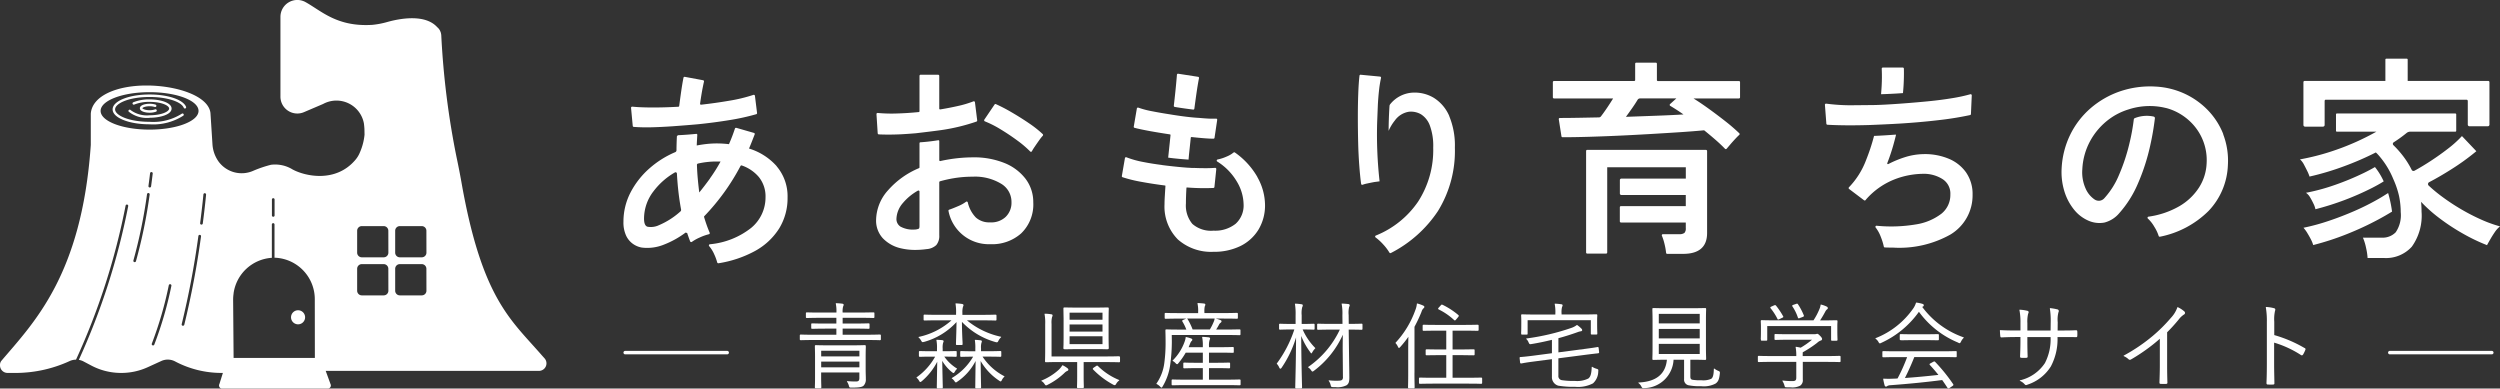
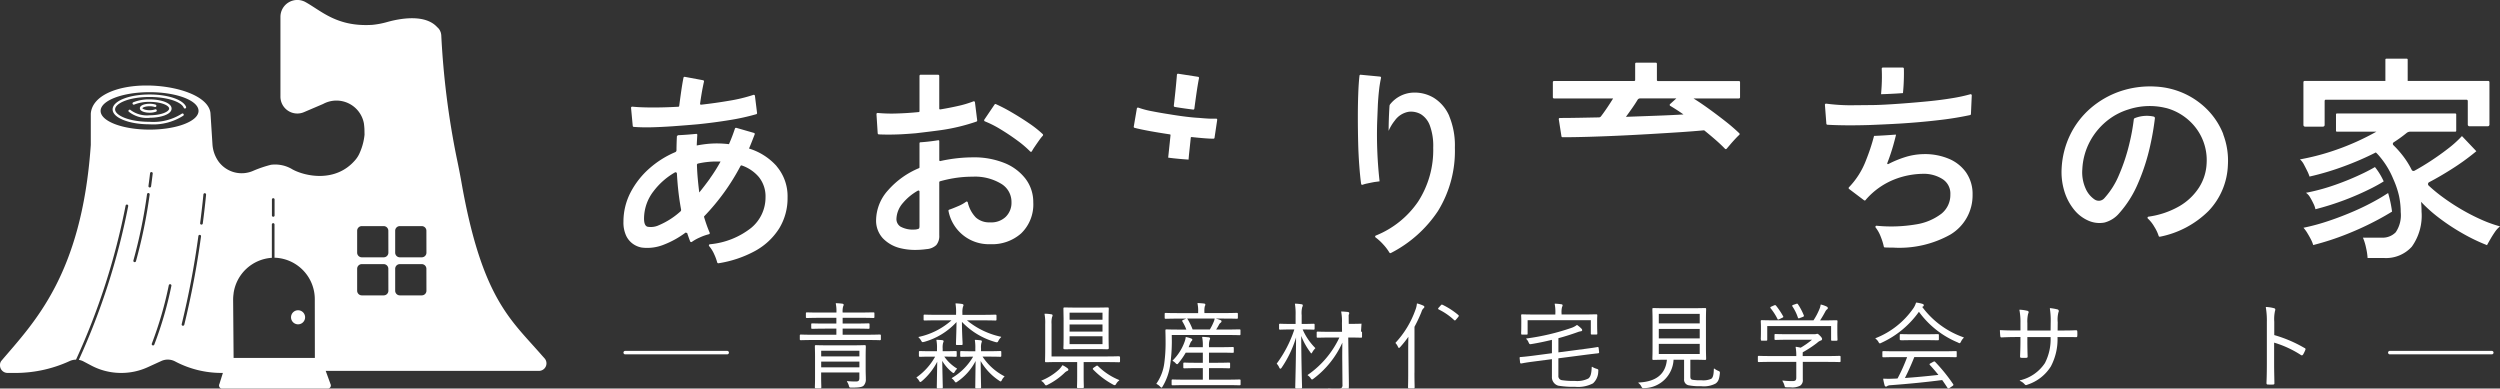
<svg xmlns="http://www.w3.org/2000/svg" width="243.041" height="37.773" viewBox="0 0 243.041 37.773">
  <rect x="0" y="0" width="243.041" height="37.773" fill="#333333" stroke="none" />
  <g id="グループ_30588" data-name="グループ 30588" transform="translate(-2966.634 154)">
    <g id="グループ_30561" data-name="グループ 30561" transform="translate(2966.634 -154)">
      <path id="パス_55697" data-name="パス 55697" d="M34.1,28.5c-2.016,0-3.595-.637-3.595-1.45S32.083,25.6,34.1,25.6c1.773,0,3.263.5,3.545,1.2a.121.121,0,1,1-.225.091c-.242-.6-1.669-1.048-3.32-1.048-2.005,0-3.352.624-3.352,1.207s1.347,1.207,3.352,1.207a5.171,5.171,0,0,0,3.119-.78.121.121,0,0,1,.163.18A5.4,5.4,0,0,1,34.1,28.5" transform="translate(-19.557 -16.415)" fill="#fff" />
      <path id="パス_55698" data-name="パス 55698" d="M36.849,28.729a2.841,2.841,0,0,1-2.029-.6.121.121,0,1,1,.191-.15,2.664,2.664,0,0,0,1.838.5c1.118,0,1.9-.343,1.9-.651s-.779-.651-1.9-.651a3.827,3.827,0,0,0-1.487.261.121.121,0,0,1-.1-.221,4.07,4.07,0,0,1,1.586-.282c1.038,0,2.14.313,2.14.894s-1.1.893-2.14.893" transform="translate(-22.307 -17.273)" fill="#fff" />
      <path id="パス_55699" data-name="パス 55699" d="M38.834,28.975c-.469,0-.944-.15-.944-.436s.475-.436.944-.436a1.889,1.889,0,0,1,.58.084.121.121,0,0,1-.077.23,1.645,1.645,0,0,0-.5-.071c-.46,0-.7.144-.7.193s.241.193.7.193a1.589,1.589,0,0,0,.538-.084.121.121,0,0,1,.086.226,1.807,1.807,0,0,1-.625.1" transform="translate(-24.292 -18.017)" fill="#fff" />
      <path id="パス_55700" data-name="パス 55700" d="M52.94,34.836l-.269-.3c-.318-.365-.636-.716-.951-1.067l0,0c-2.6-2.887-5.065-5.565-6.855-15.723q-.213-1.205-.468-2.4A79.565,79.565,0,0,1,42.9,3.447a1.268,1.268,0,0,0-.058-.312h0l-.01-.018a1,1,0,0,0-.322-.47c-1.146-1.278-3.525-.888-4.893-.5a8.166,8.166,0,0,1-1.444.271h-.014c-3.414.2-4.908-1.359-6.465-2.218a1.639,1.639,0,0,0-2.43,1.436V9.389A1.639,1.639,0,0,0,29.554,10.9l1.859-.794A2.714,2.714,0,0,1,35.378,12c.023.175.039.348.05.517l.011.576a5.668,5.668,0,0,1-.449,1.719l0,0a2.648,2.648,0,0,1-.434.721c-1.929,2.282-4.92,1.586-6.108.942a3.233,3.233,0,0,0-2.106-.456,11.447,11.447,0,0,0-1.709.578,2.784,2.784,0,0,1-3.372-.876A3.243,3.243,0,0,1,20.653,14l-.181-2.838-.014-.2c-.227-1.672-3.35-2.651-6.214-2.651-2.916,0-5.293,1.013-5.417,2.741l0,3.034-.007.1C7.931,26.728,3.32,31.328.156,35.051A.627.627,0,0,0,0,35.488a.735.735,0,0,0,.739.766h.922a12.645,12.645,0,0,0,5.129-1.162,1.534,1.534,0,0,1,.6-.13,66.264,66.264,0,0,0,4.82-14.973.129.129,0,1,1,.254.047,66.728,66.728,0,0,1-4.8,14.947,1.524,1.524,0,0,1,.459.155l.757.4a6.182,6.182,0,0,0,2.888.716h.032a6.184,6.184,0,0,0,2.581-.565L15.67,35.1a1.516,1.516,0,0,1,1.343.03,9.637,9.637,0,0,0,4.516,1.124h.14l-.341,1.082a.3.3,0,0,0,.31.436H31.821a.3.3,0,0,0,.31-.436l-.467-1.281h20.73a.732.732,0,0,0,.546-1.219M13.217,25.393a.129.129,0,0,1-.124.092.125.125,0,0,1-.038-.006.129.129,0,0,1-.086-.161,49.047,49.047,0,0,0,1.325-6.444.13.13,0,0,1,.147-.109.129.129,0,0,1,.109.147,49.259,49.259,0,0,1-1.333,6.482m1.343-7.169h-.017a.129.129,0,0,1-.111-.145c.065-.482.118-.905.158-1.242a.131.131,0,0,1,.144-.113.129.129,0,0,1,.113.144c-.041.338-.094.762-.159,1.246a.129.129,0,0,1-.128.112M15,33.5a.129.129,0,0,1-.241-.095,35.834,35.834,0,0,0,1.65-5.672.129.129,0,0,1,.254.048A36.1,36.1,0,0,1,15,33.5M14.542,12.6c-2.629,0-4.76-.815-4.76-1.82s2.131-1.82,4.76-1.82,4.759.815,4.759,1.82-2.131,1.82-4.759,1.82m3.373,18.968a.129.129,0,0,1-.125.1.141.141,0,0,1-.032,0,.129.129,0,0,1-.094-.157,83.934,83.934,0,0,0,1.623-8.569.129.129,0,0,1,.256.036,84.246,84.246,0,0,1-1.629,8.6m1.8-9.855a.129.129,0,0,1-.128.113h-.017a.13.13,0,0,1-.112-.145c.216-1.676.318-2.781.319-2.792a.129.129,0,0,1,.258.024c0,.011-.1,1.121-.32,2.8m6.721-2.328a.129.129,0,1,1,.259,0v1.548a.129.129,0,0,1-.259,0Zm4.175,15.4h-7.9l-.046-5.648a4.255,4.255,0,0,1,.045-.613l0-.029a4.016,4.016,0,0,1,3.719-3.442V21.823a.129.129,0,1,1,.259,0v3.229a4.035,4.035,0,0,1,3.916,4.092Zm7.147-6.533a.452.452,0,0,1-.452.452H35.173a.452.452,0,0,1-.452-.452V26.128a.452.452,0,0,1,.452-.452H37.3a.452.452,0,0,1,.452.452Zm0-3.7a.452.452,0,0,1-.452.452H35.173a.452.452,0,0,1-.452-.452V22.432a.452.452,0,0,1,.452-.452H37.3a.452.452,0,0,1,.452.452Zm3.7,3.7a.452.452,0,0,1-.452.452H38.87a.452.452,0,0,1-.452-.452V26.128a.452.452,0,0,1,.452-.452H41a.452.452,0,0,1,.452.452Zm0-3.7a.452.452,0,0,1-.452.452H38.87a.452.452,0,0,1-.452-.452V22.432a.452.452,0,0,1,.452-.452H41a.452.452,0,0,1,.452.452Z" transform="translate(0 0.001)" fill="#fff" />
      <path id="パス_55701" data-name="パス 55701" d="M80.2,84.729a.684.684,0,1,1-.684-.684.684.684,0,0,1,.684.684" transform="translate(-50.539 -53.883)" fill="#fff" />
    </g>
    <g id="グループ_30586" data-name="グループ 30586" transform="translate(3027.245 -148.298)">
      <g id="グループ_30573" data-name="グループ 30573">
        <path id="パス_55687" data-name="パス 55687" d="M86.512,354.475c-.551-.373-1.117-.729-1.682-1.057a15.786,15.786,0,0,0-1.517-.789.1.1,0,0,0-.13.038l-.992,1.465a.116.116,0,0,0-.015.1.112.112,0,0,0,.066.072,10.057,10.057,0,0,1,1.53.776c.564.342,1.111.708,1.627,1.089a9.918,9.918,0,0,1,1.245,1.062.105.105,0,0,0,.076.033l.017,0a.107.107,0,0,0,.079-.06,4.184,4.184,0,0,1,.26-.42c.138-.206.283-.414.434-.627a4.334,4.334,0,0,1,.357-.452.117.117,0,0,0,.032-.082.114.114,0,0,0-.035-.081,10.413,10.413,0,0,0-1.352-1.065" transform="translate(-47.106 -348.208)" fill="#fff" />
-         <path id="パス_55688" data-name="パス 55688" d="M125.309,365.535a7.389,7.389,0,0,0-2.195-2.4.113.113,0,0,0-.139.008,2.565,2.565,0,0,1-.667.388,4.128,4.128,0,0,1-.874.283.108.108,0,0,0-.087.086.109.109,0,0,0,.048.112,5.712,5.712,0,0,1,1.919,1.967,4.446,4.446,0,0,1,.644,2.17,2.4,2.4,0,0,1-.77,1.913,3.2,3.2,0,0,1-2.153.672,2.755,2.755,0,0,1-2.055-.655,2.789,2.789,0,0,1-.628-1.989c0-.425.017-.932.05-1.509a.05.05,0,0,1,.052-.046,21.121,21.121,0,0,0,2.57.048.105.105,0,0,0,.1-.1l.18-1.735a.108.108,0,0,0-.031-.087.1.1,0,0,0-.087-.033c-.316.026-.721.038-1.2.03-.283,0-.592-.013-.912-.024v.006c-.153,0-.321-.014-.5-.026h-.042c-1.106-.075-2.475-.254-2.475-.254v-.005c-.614-.08-1.211-.171-1.771-.281a9.171,9.171,0,0,1-1.714-.472.109.109,0,0,0-.149.082l-.3,1.735a.105.105,0,0,0,.068.12,13.463,13.463,0,0,0,1.855.454c.716.132,1.48.25,2.273.351a.049.049,0,0,1,.042.052q-.034.511-.059.939c-.02.327-.031.607-.031.836a4.535,4.535,0,0,0,1.3,3.419,4.871,4.871,0,0,0,3.455,1.2,5.814,5.814,0,0,0,2.622-.56,4.261,4.261,0,0,0,1.76-1.6,4.557,4.557,0,0,0,.634-2.42,5.556,5.556,0,0,0-.742-2.676" transform="translate(-63.672 -354.012)" fill="#fff" />
        <path id="パス_55689" data-name="パス 55689" d="M122.806,354.5a.107.107,0,0,0-.087-.036,8.871,8.871,0,0,1-.984-.019c-.217-.014-.449-.033-.688-.055-1.141-.052-2.887-.354-2.887-.354h0c-.561-.087-1.1-.179-1.6-.278a8.8,8.8,0,0,1-1.4-.363.107.107,0,0,0-.093.007.109.109,0,0,0-.054.076l-.3,1.756a.1.1,0,0,0,.074.122c.345.093.857.2,1.519.323.607.109,1.252.215,1.922.315a.067.067,0,0,1,.058.072q-.073.736-.154,1.488l-.074.7c.613.089,1.445.156,1.98.193.022-.232.04-.458.066-.694q.079-.728.152-1.441a.068.068,0,0,1,.076-.059c.424.046.8.082,1.141.11.4.033.734.05.992.05a.1.1,0,0,0,.1-.093l.259-1.735a.11.11,0,0,0-.027-.089" transform="translate(-65.103 -348.632)" fill="#fff" />
        <path id="パス_55690" data-name="パス 55690" d="M125.29,349.515a.111.111,0,0,0,.123-.1c.062-.47.124-.924.183-1.34.1-.693.189-1.237.268-1.619a.11.11,0,0,0-.017-.084.107.107,0,0,0-.073-.045l-1.934-.3a.1.1,0,0,0-.084.022.11.11,0,0,0-.04.077c-.027.369-.077.919-.15,1.632-.043.426-.095.89-.151,1.371a.112.112,0,0,0,.089.126c.535.094,1.248.19,1.786.258" transform="translate(-69.911 -344.562)" fill="#fff" />
        <path id="パス_55691" data-name="パス 55691" d="M58.98,352.048c.6.027,1.248.027,1.94,0,.546-.022,1.107-.064,1.668-.111.495-.058,1.749-.206,2.469-.308a18.75,18.75,0,0,0,3.417-.825.113.113,0,0,0,.073-.122l-.218-1.755a.112.112,0,0,0-.052-.083.105.105,0,0,0-.094-.008,10.053,10.053,0,0,1-1.5.449c-.537.122-1.115.235-1.724.335a.084.084,0,0,1-.1-.082v-3.178a.113.113,0,0,0-.112-.113h-1.7a.108.108,0,0,0-.108.108v3.44a.084.084,0,0,1-.076.083c-.726.072-1.435.118-2.109.137a14.526,14.526,0,0,1-1.88-.051.128.128,0,0,0-.085.031.112.112,0,0,0-.033.089l.119,1.858a.114.114,0,0,0,.1.105" transform="translate(-34.159 -344.685)" fill="#fff" />
        <path id="パス_55692" data-name="パス 55692" d="M73.226,364.272a4.852,4.852,0,0,0-2.037-1.553,7.9,7.9,0,0,0-3.135-.566,14.763,14.763,0,0,0-3.135.359.087.087,0,0,1-.107-.085v-1.85a.085.085,0,0,0-.1-.088c-.443.072-1.06.157-1.739.2a.089.089,0,0,0-.083.088v2.346a.088.088,0,0,1-.053.08,8.189,8.189,0,0,0-3,2.145,4.417,4.417,0,0,0-1.167,2.883,2.528,2.528,0,0,0,.666,1.8A3.494,3.494,0,0,0,61.1,371a5.965,5.965,0,0,0,1.379.152,8.284,8.284,0,0,0,1.107-.078,1.524,1.524,0,0,0,.937-.395,1.377,1.377,0,0,0,.288-.955v-5.144a.1.1,0,0,1,.074-.1,12.235,12.235,0,0,1,1.43-.314,11.158,11.158,0,0,1,1.739-.133,4.9,4.9,0,0,1,2.786.694,2.048,2.048,0,0,1,.992,1.775,1.914,1.914,0,0,1-.57,1.444,2.04,2.04,0,0,1-1.523.527,1.926,1.926,0,0,1-1.375-.477,3.11,3.11,0,0,1-.781-1.465.11.11,0,0,0-.07-.076.1.1,0,0,0-.1.017,3.609,3.609,0,0,1-.779.429c-.362.157-.65.271-.856.338a.109.109,0,0,0-.069.135,3.989,3.989,0,0,0,4.028,3.222h.07a4.242,4.242,0,0,0,2.966-1.051,3.909,3.909,0,0,0,1.177-3.027,3.723,3.723,0,0,0-.726-2.246m-10.335,4.58c0,.091-.014.206-.079.24a1.1,1.1,0,0,1-.413.081,2.492,2.492,0,0,1-1.356-.287.869.869,0,0,1-.394-.752,2.486,2.486,0,0,1,.629-1.543,5.268,5.268,0,0,1,1.457-1.2.105.105,0,0,1,.157.089Z" transform="translate(-34.11 -352.558)" fill="#fff" />
        <path id="パス_55693" data-name="パス 55693" d="M5.659,351.573a17.72,17.72,0,0,0,1.895.032c.58-.016,1.2-.049,1.836-.091.426-.031,1.776-.13,2.58-.207,1.039-.108,2.052-.242,3.012-.4a21.767,21.767,0,0,0,2.584-.57.11.11,0,0,0,.076-.12l-.207-1.665a.112.112,0,0,0-.052-.082.111.111,0,0,0-.1-.01,15.248,15.248,0,0,1-2.364.57c-.874.151-1.79.279-2.723.384a.086.086,0,0,1-.093-.1c.046-.344.1-.679.152-1,.068-.395.144-.781.226-1.145a.111.111,0,0,0-.089-.135l-1.774-.329a.111.111,0,0,0-.131.089c-.083.426-.159.888-.228,1.372q-.094.657-.186,1.372a.086.086,0,0,1-.079.074c-.856.048-1.683.072-2.459.072-.824,0-1.5-.027-2.02-.081a.123.123,0,0,0-.091.032.112.112,0,0,0-.033.09l.165,1.747a.107.107,0,0,0,.1.1" transform="translate(-4.654 -344.937)" fill="#fff" />
        <path id="パス_55694" data-name="パス 55694" d="M18.636,361.524a5.907,5.907,0,0,0-2.695-1.722c.093-.212.18-.424.261-.631l.289-.74a.112.112,0,0,0,0-.09.116.116,0,0,0-.07-.058l-1.711-.493a.114.114,0,0,0-.138.073c-.168.514-.363,1.023-.58,1.515-.179-.022-.365-.039-.553-.051a9.3,9.3,0,0,0-1.7.042c-.3.035-.592.082-.88.137.013-.347.035-.686.055-1.029a.091.091,0,0,0-.1-.1c-.456.045-1.086.1-1.782.13l-.1.092c-.024.447-.038.908-.041,1.372a.2.2,0,0,1-.121.182,9.224,9.224,0,0,0-2.491,1.564,8.072,8.072,0,0,0-1.861,2.366,6.149,6.149,0,0,0-.683,2.836,3.036,3.036,0,0,0,.27,1.376,2.046,2.046,0,0,0,.688.8,2.112,2.112,0,0,0,.828.335,4.305,4.305,0,0,0,2.139-.283,8.8,8.8,0,0,0,2.117-1.176l.152.046c.089.268.184.539.288.808a.112.112,0,0,0,.075.067.115.115,0,0,0,.1-.019,4.087,4.087,0,0,1,.772-.428,4.761,4.761,0,0,1,.875-.311.11.11,0,0,0,.076-.058.112.112,0,0,0,0-.095c-.109-.258-.213-.525-.308-.795-.082-.236-.16-.477-.232-.722a.091.091,0,0,1,.022-.09,21.318,21.318,0,0,0,3.521-4.881.1.1,0,0,1,.118-.046,3.793,3.793,0,0,1,1.657,1.119,2.99,2.99,0,0,1,.654,1.964,3.838,3.838,0,0,1-1.385,2.978,7.574,7.574,0,0,1-4.024,1.6.113.113,0,0,0-.09.072.111.111,0,0,0,.021.113,3.11,3.11,0,0,1,.487.784,4.974,4.974,0,0,1,.292.793.112.112,0,0,0,.109.085l.019,0a10.947,10.947,0,0,0,3.563-1.2,6.4,6.4,0,0,0,2.329-2.175,5.623,5.623,0,0,0,.821-3.019,4.491,4.491,0,0,0-1.059-3.032M7.111,367.287h0a1.856,1.856,0,0,1-1.02.12c-.236-.054-.355-.322-.355-.8a4.357,4.357,0,0,1,.926-2.656,6.922,6.922,0,0,1,2.071-1.824.133.133,0,0,1,.2.109c.03.567.076,1.13.137,1.681.068.615.158,1.225.268,1.816a.2.2,0,0,1-.068.188,7.493,7.493,0,0,1-2.156,1.362m5.029-4.564c-.35.484-.7.939-1.038,1.356-.053-.416-.1-.849-.141-1.291s-.071-.919-.086-1.384a.136.136,0,0,1,.1-.137,8.157,8.157,0,0,1,1.8-.2h.289c.036,0,.073,0,.11,0a15.656,15.656,0,0,1-1.036,1.648" transform="translate(-3.736 -351.064)" fill="#fff" />
        <path id="パス_55695" data-name="パス 55695" d="M165.552,356.612a40.806,40.806,0,0,1-.236-5.723l.069-1.742h0c.025-.435.057-.86.1-1.255a11.467,11.467,0,0,1,.207-1.333.109.109,0,0,0-.1-.131l-1.875-.178a.1.1,0,0,0-.118.095c-.054.45-.094,1.031-.12,1.729s-.04,1.448-.04,2.27c0,.8.01,1.621.029,2.436s.057,1.59.11,2.291c.053.716.114,1.317.18,1.787a.105.105,0,0,0,.054.079.109.109,0,0,0,.1.005,2.757,2.757,0,0,1,.439-.122c.212-.047.437-.092.676-.138" transform="translate(-92.045 -344.685)" fill="#fff" />
        <path id="パス_55696" data-name="パス 55696" d="M174.413,352.426a3.9,3.9,0,0,0-1.5-1.779,3.619,3.619,0,0,0-2.095-.51,3.021,3.021,0,0,0-2.181,1.157l-.038.091c-.058.841-.085,1.676-.09,2.468a4.266,4.266,0,0,1,.6-1,2.08,2.08,0,0,1,1.381-.861,1.949,1.949,0,0,1,1.172.253,2.176,2.176,0,0,1,.852,1.076,5.721,5.721,0,0,1,.331,2.165,9.235,9.235,0,0,1-1.468,5.243,9.078,9.078,0,0,1-4.111,3.3.107.107,0,0,0-.021.186,4.961,4.961,0,0,1,.741.678,4.77,4.77,0,0,1,.6.792.109.109,0,0,0,.094.054.106.106,0,0,0,.051-.013,12.092,12.092,0,0,0,4.577-4.082,11.122,11.122,0,0,0,1.643-6.162,7.439,7.439,0,0,0-.548-3.062" transform="translate(-94.124 -346.832)" fill="#fff" />
        <path id="パス_55697-2" data-name="パス 55697" d="M223.94,345.405h-7.884a.1.1,0,0,1-.1-.1v-1.582a.109.109,0,0,0-.109-.109h-1.895a.109.109,0,0,0-.109.109V345.3a.1.1,0,0,1-.1.1H205.95a.109.109,0,0,0-.109.109v1.476a.109.109,0,0,0,.109.109h5.75c-.173.281-.362.576-.565.878s-.414.6-.618.865a.252.252,0,0,1-.2.1l-1.9.036c-.684.013-1.32.02-1.893.02a.108.108,0,0,0-.083.038.106.106,0,0,0-.024.087l.259,1.655a.105.105,0,0,0,.1.092c.73,0,1.57-.013,2.5-.04s1.917-.063,2.943-.11c.99-.044,2.024-.1,3.073-.16q1.527-.09,2.893-.179c.888-.059,1.683-.121,2.362-.186.4.32.773.635,1.12.937s.659.6.91.86a.108.108,0,0,0,.079.034h0a.111.111,0,0,0,.08-.038l.349-.409q.228-.268.486-.545c.166-.179.3-.31.39-.391a.111.111,0,0,0,.038-.079.108.108,0,0,0-.034-.081,18.536,18.536,0,0,0-1.414-1.214c-.554-.433-1.129-.864-1.709-1.279-.463-.331-.909-.63-1.329-.89h4.417a.109.109,0,0,0,.109-.109v-1.476a.109.109,0,0,0-.109-.109m-6.694,2.241a.11.11,0,0,0-.036.092.111.111,0,0,0,.053.082c.222.131.469.285.734.457.182.118.367.245.552.377-.73.045-1.575.085-2.521.12q-1.5.056-3.074.112c.19-.257.386-.53.595-.829.2-.284.38-.561.542-.828a.273.273,0,0,1,.235-.132h3.528Z" transform="translate(-115.489 -343.226)" fill="#fff" />
-         <path id="パス_55698-2" data-name="パス 55698" d="M224.726,362.582H213.178a.109.109,0,0,0-.109.109v9.868a.109.109,0,0,0,.109.109h1.835a.109.109,0,0,0,.109-.109v-8.283h7.641v1.1H216.5a.147.147,0,0,0-.148.148v1.3a.147.147,0,0,0,.148.148h6.26v1.079h-6.3a.112.112,0,0,0-.112.112v1.37a.112.112,0,0,0,.112.112h6.3v.545a.623.623,0,0,1-.132.467.815.815,0,0,1-.536.122h-1.556a.108.108,0,0,0-.091.05.109.109,0,0,0-.009.1,4.933,4.933,0,0,1,.253.79,6.309,6.309,0,0,1,.157.874.106.106,0,0,0,.108.1h1.556c1.541,0,2.322-.681,2.322-2.023v-7.973a.109.109,0,0,0-.109-.109" transform="translate(-119.485 -353.716)" fill="#fff" />
        <path id="パス_55699-2" data-name="パス 55699" d="M277.212,347.276c.556-.017,1.331-.049,2.13-.109.023-.254.044-.506.058-.746.034-.593.043-1.144.03-1.634a.109.109,0,0,0-.109-.105h-1.935a.107.107,0,0,0-.079.034.11.11,0,0,0-.03.08,16.39,16.39,0,0,1-.009,1.7c-.014.255-.034.515-.056.777" transform="translate(-154.953 -343.818)" fill="#fff" />
        <path id="パス_55700-2" data-name="パス 55700" d="M281.6,362.965a3.885,3.885,0,0,0-1.681-1.344,6.01,6.01,0,0,0-2.4-.458,6.411,6.411,0,0,0-1.927.315,10.082,10.082,0,0,0-1.56.65.074.074,0,0,1-.106-.092c.212-.538.4-1.1.566-1.671q.15-.526.279-1.057a.031.031,0,0,0-.032-.039c-.643.047-1.406.1-2.077.124a.03.03,0,0,0-.028.023,19.344,19.344,0,0,1-.772,2.335,7.718,7.718,0,0,1-1.661,2.636.105.105,0,0,0-.032.084.108.108,0,0,0,.043.081l1.456,1.1a.109.109,0,0,0,.141-.009l.1-.124a7.165,7.165,0,0,1,2.691-1.887,7.878,7.878,0,0,1,2.774-.552,3.4,3.4,0,0,1,1.934.52,1.665,1.665,0,0,1,.75,1.486,2.337,2.337,0,0,1-.868,1.871A5.451,5.451,0,0,1,276.7,368a14.5,14.5,0,0,1-3.81.128.1.1,0,0,0-.105.058.108.108,0,0,0,.012.119,3.384,3.384,0,0,1,.492.888,5.9,5.9,0,0,1,.3.961.105.105,0,0,0,.1.085q.426.016.832.016a10.151,10.151,0,0,0,5.523-1.26,4.439,4.439,0,0,0,2.174-3.891,3.652,3.652,0,0,0-.618-2.136" transform="translate(-151.062 -351.884)" fill="#fff" />
        <path id="パス_55701-2" data-name="パス 55701" d="M267.464,351.557a18.166,18.166,0,0,1-2.339-.158.121.121,0,0,0-.09.028.11.11,0,0,0-.034.088l.14,1.835a.108.108,0,0,0,.1.1c1.151.067,2.522.074,4.063.028.568-.021,1.793-.072,2.934-.139,1.3-.079,2.562-.189,3.752-.329a31.009,31.009,0,0,0,3.122-.5.109.109,0,0,0,.085-.1l.08-1.815a.107.107,0,0,0-.042-.09.106.106,0,0,0-.1-.019,15.253,15.253,0,0,1-1.732.376c-.706.119-1.5.223-2.366.308-.384.038-.785.075-1.2.11h0s-2.934.261-4.376.258Z" transform="translate(-148.2 -347.025)" fill="#fff" />
        <path id="パス_55702" data-name="パス 55702" d="M332.189,353.446a7.082,7.082,0,0,0-1.529-2.37,7.567,7.567,0,0,0-2.286-1.6,7.677,7.677,0,0,0-2.751-.667,9.035,9.035,0,0,0-3.452.454A8.7,8.7,0,0,0,319.3,350.9a8.135,8.135,0,0,0-1.991,2.577,8.44,8.44,0,0,0-.839,3.274,6.371,6.371,0,0,0,.265,2.232,5.265,5.265,0,0,0,.937,1.782,3.653,3.653,0,0,0,1.4,1.078,2.662,2.662,0,0,0,1.549.186,2.8,2.8,0,0,0,1.465-.931,10.5,10.5,0,0,0,1.8-2.861,19.864,19.864,0,0,0,1.194-3.69,26.435,26.435,0,0,0,.456-2.652.156.156,0,0,0-.111-.17,3.145,3.145,0,0,0-1.854.155.151.151,0,0,0-.086.123,19.794,19.794,0,0,1-.412,2.276,18.334,18.334,0,0,1-1.04,3.153,7.748,7.748,0,0,1-1.387,2.2.741.741,0,0,1-.5.275.754.754,0,0,1-.456-.113h0a2.468,2.468,0,0,1-.9-1.1,3.837,3.837,0,0,1-.309-1.853,6.353,6.353,0,0,1,.765-2.746,6.561,6.561,0,0,1,1.844-2.119,6.178,6.178,0,0,1,1.871-.944v0a6.623,6.623,0,0,1,3.1-.252l.146.024c.1.019.208.042.314.067.036.008.073.015.109.025l.013,0h0a5.2,5.2,0,0,1,.882.322,5.457,5.457,0,0,1,1.633,1.183,5.163,5.163,0,0,1,1.406,3.889,4.724,4.724,0,0,1-.732,2.321,5.645,5.645,0,0,1-1.908,1.82,8.287,8.287,0,0,1-3.012,1.023.108.108,0,0,0-.055.189,3.4,3.4,0,0,1,.627.8,3.842,3.842,0,0,1,.417.881.109.109,0,0,0,.1.08l.025,0a9.231,9.231,0,0,0,4.721-2.5,6.8,6.8,0,0,0,1.885-4.458,7.148,7.148,0,0,0-.457-3" transform="translate(-176.656 -346.093)" fill="#fff" />
        <path id="パス_55703" data-name="パス 55703" d="M371.241,346.743h13.672a.123.123,0,0,1,.122.122v2.3a.16.16,0,0,0,.16.16h1.786a.16.16,0,0,0,.16-.16v-4.129a.123.123,0,0,0-.123-.122h-7.825v-2.073a.087.087,0,0,0-.087-.087h-1.994a.087.087,0,0,0-.087.087v2.073h-7.846a.123.123,0,0,0-.123.122V349.2a.16.16,0,0,0,.16.16h1.743a.16.16,0,0,0,.16-.16v-2.339a.123.123,0,0,1,.122-.122" transform="translate(-205.737 -342.751)" fill="#fff" />
        <path id="パス_55704" data-name="パス 55704" d="M377.683,373.775a11.477,11.477,0,0,0-.383-1.807c-.279.182-.567.363-.875.541a23.671,23.671,0,0,1-2.383,1.2c-.837.365-1.678.689-2.5.964a20.293,20.293,0,0,1-2.31.639l-.158.032.1.123a3.223,3.223,0,0,1,.287.416c.117.193.226.386.323.574a2.954,2.954,0,0,1,.207.482l.026.088.089-.022a26.014,26.014,0,0,0,3.158-1.032,29.247,29.247,0,0,0,3.085-1.431q.713-.384,1.328-.763" transform="translate(-205.748 -358.906)" fill="#fff" />
        <path id="パス_55705" data-name="パス 55705" d="M377.444,361.188a8.532,8.532,0,0,1,.5,1.527,7.587,7.587,0,0,1,.142,1.052c0,.034.005.069.007.1.007.124.01.255.01.393a2.944,2.944,0,0,1-.487,1.957,1.771,1.771,0,0,1-1.364.524h-1.826l.059.137a5.1,5.1,0,0,1,.245.842,5.936,5.936,0,0,1,.145.907l.005.093h1.6a3.383,3.383,0,0,0,2.7-1.1,5.179,5.179,0,0,0,.947-3.42c0-.2-.007-.412-.021-.635-.007-.1-.015-.207-.026-.309a13.974,13.974,0,0,0,1.767,1.578,20.287,20.287,0,0,0,2.329,1.528,17.646,17.646,0,0,0,2.235,1.076l.08.031.042-.076q.125-.23.313-.553c.122-.211.257-.423.4-.633a2.5,2.5,0,0,1,.373-.443l.138-.12-.176-.049a12.413,12.413,0,0,1-1.686-.625,19.532,19.532,0,0,1-1.919-.991,20.2,20.2,0,0,1-1.879-1.242,14.865,14.865,0,0,1-1.275-1.056.207.207,0,0,1,.049-.336c.7-.363,1.421-.785,2.163-1.256a22.6,22.6,0,0,0,2.339-1.685l.081-.067-1.4-1.473-.071.077a10.681,10.681,0,0,1-1.278,1.143c-.537.417-1.119.832-1.735,1.232-.519.338-1.03.646-1.526.916a.2.2,0,0,1-.282-.095,8.184,8.184,0,0,0-.8-1.29,9.686,9.686,0,0,0-.972-1.1.177.177,0,0,1,.03-.276,13.229,13.229,0,0,0,1.246-.9.57.57,0,0,1,.367-.133h4.381a.084.084,0,0,0,.084-.084v-1.6a.084.084,0,0,0-.084-.084h-11.52a.084.084,0,0,0-.084.084v1.6a.084.084,0,0,0,.084.084h3.844c-.6.338-1.255.67-1.962.988a24.5,24.5,0,0,1-2.6.992,22.72,22.72,0,0,1-2.683.679l-.184.034.133.131a1.814,1.814,0,0,1,.266.4q.156.293.3.586a3.851,3.851,0,0,1,.2.469l.028.085.087-.02a26.223,26.223,0,0,0,3.262-.979,28.375,28.375,0,0,0,3.1-1.347,4.142,4.142,0,0,1,.36.384,8.082,8.082,0,0,1,.861,1.23,7.977,7.977,0,0,1,.468.959Z" transform="translate(-205.324 -349.339)" fill="#fff" />
        <path id="パス_55706" data-name="パス 55706" d="M372.482,368.044a19.5,19.5,0,0,1-2.655.739l-.2.038.152.128a1.463,1.463,0,0,1,.265.352c.105.178.207.368.3.564a2.314,2.314,0,0,1,.176.457l.021.1.095-.024a26.994,26.994,0,0,0,5.427-2.054q.6-.306,1.117-.629a6.425,6.425,0,0,0-.851-1.393q-.516.3-1.115.589a26.217,26.217,0,0,1-2.739,1.136" transform="translate(-206.056 -355.783)" fill="#fff" />
      </g>
      <g id="グループ_30574" data-name="グループ 30574" transform="translate(0 23.709)">
        <path id="パス_55715" data-name="パス 55715" d="M50.768,414.345h-.055c-.122,0-.444.017-1.147.017H47.15v-.593h1.261c.735,0,1.073.013,1.2.017h.055c.081,0,.1-.023.1-.1v-.328c0-.081-.023-.1-.1-.1l-.055,0c-.128,0-.466.017-1.2.017H47.15v-.557h1.707c.738,0,1.087.012,1.218.017l.065,0c.081,0,.1-.023.1-.1v-.346c0-.081-.023-.1-.1-.1l-.065,0c-.132,0-.48.016-1.218.016H47.15a1.851,1.851,0,0,1,.044-.577c.007-.02.015-.037.022-.053a.3.3,0,0,0,.034-.131c0-.048-.059-.093-.135-.1a5.879,5.879,0,0,0-.6-.046.031.031,0,0,0-.031.039,3.726,3.726,0,0,1,.063.871H44.952c-.751,0-1.092-.012-1.22-.017l-.054,0c-.081,0-.1.023-.1.1v.346c0,.081.023.1.1.1l.054,0c.128,0,.469-.017,1.22-.017h1.589v.557H45.462c-.722,0-1.069-.012-1.2-.017l-.066,0c-.081,0-.1.023-.1.1v.328c0,.081.023.1.1.1l.066,0c.13,0,.477-.017,1.2-.017h1.079v.593H44.288c-.7,0-1.025-.012-1.147-.017h-.055c-.081,0-.1.023-.1.1v.346c0,.08.023.1.1.1h.055c.121,0,.445-.016,1.147-.016h5.278c.7,0,1.025.012,1.147.016h.055c.081,0,.1-.023.1-.1v-.346c0-.081-.023-.1-.1-.1" transform="translate(-25.843 -411.233)" fill="#fff" />
        <path id="パス_55727" data-name="パス 55727" d="M182.783,413.121a.11.11,0,0,0,.075.042h0c.04,0,.072-.036.132-.108l.192-.229c.065-.083.081-.134,0-.2a7.317,7.317,0,0,0-1.511-.98c-.078-.034-.11-.036-.179.045l-.191.21c-.053.058-.077.093-.072.128s.033.05.062.067a6.133,6.133,0,0,1,1.485,1.022" transform="translate(-102.031 -411.421)" fill="#fff" />
        <path id="パス_55731" data-name="パス 55731" d="M199.207,414.256c0,.019,0,.031,0,.04,0,.089.022.113.1.113h.427c.082,0,.1-.024.1-.113v-1.288h6.144V414.3c0,.082.025.1.113.1h.418c.081,0,.1-.023.1-.1,0-.012,0-.026,0-.049,0-.087-.017-.29-.017-.925v-.355c0-.177.009-.3.015-.369,0-.031,0-.054,0-.068,0-.081-.023-.1-.1-.1l-.066,0c-.13,0-.475.017-1.19.017h-2.116v-.087a2.061,2.061,0,0,1,.043-.633c.006-.015.013-.028.018-.04a.293.293,0,0,0,.038-.136c0-.032-.018-.089-.135-.1a5.447,5.447,0,0,0-.6-.055.025.025,0,0,0-.026.011.03.03,0,0,0-.006.027,4,4,0,0,1,.063.93v.087h-1.97c-.715,0-1.06-.012-1.19-.017l-.066,0c-.081,0-.1.023-.1.1,0,.013,0,.033,0,.062.005.073.015.208.015.438v.3c0,.646-.012.848-.017.924" transform="translate(-111.935 -411.289)" fill="#fff" />
        <path id="パス_55733" data-name="パス 55733" d="M253.847,413.045c.017.043.034.083.083.083a.2.2,0,0,0,.083-.026l.05-.022.262-.127c.062-.031.091-.045.1-.075a.1.1,0,0,0-.021-.078,7.321,7.321,0,0,0-.686-1.024c-.062-.073-.112-.062-.21-.017l-.227.1c-.063.027-.108.053-.118.091a.09.09,0,0,0,.024.076,5.521,5.521,0,0,1,.66,1.02" transform="translate(-141.669 -411.473)" fill="#fff" />
        <path id="パス_55734" data-name="パス 55734" d="M251.118,414.971c0,.023,0,.038,0,.049,0,.081.023.1.1.1h.418c.081,0,.1-.023.1-.1V413.7h6.208v1.325c0,.081.023.1.1.1h.41c.089,0,.113-.022.113-.1,0-.009,0-.021,0-.04,0-.076-.017-.279-.017-.934v-.373c0-.178.009-.3.015-.376,0-.032,0-.056,0-.069,0-.082-.035-.1-.113-.1h-.056c-.13,0-.473.017-1.2.017h-.324a9.59,9.59,0,0,0,.515-.873.648.648,0,0,1,.161-.2.148.148,0,0,0,.079-.127.174.174,0,0,0-.117-.146,2.526,2.526,0,0,0-.545-.194.032.032,0,0,0-.025,0,.036.036,0,0,0-.013.021,1.612,1.612,0,0,1-.115.412,6.361,6.361,0,0,1-.58,1.1h-3.769c-.707,0-1.057-.012-1.189-.017l-.067,0c-.08,0-.1.022-.1.1,0,.016,0,.04,0,.074.005.078.015.209.015.426v.318c0,.634-.012.838-.017.925" transform="translate(-140.542 -411.412)" fill="#fff" />
        <path id="パス_55736" data-name="パス 55736" d="M258.451,412.755a.122.122,0,0,0,.055.08.072.072,0,0,0,.031.007.384.384,0,0,0,.127-.04l.248-.092.018-.009c.1-.046.136-.063.1-.15a5.868,5.868,0,0,0-.568-1.08c-.053-.079-.109-.064-.192-.03l-.245.082c-.066.023-.109.041-.121.08a.1.1,0,0,0,.023.084,4.362,4.362,0,0,1,.524,1.068" transform="translate(-144.281 -411.303)" fill="#fff" />
        <path id="パス_55737" data-name="パス 55737" d="M281.345,418.6c.108,0,.4-.016,1.01-.016h1.475c.613,0,.9.012,1.01.016h.054c.081,0,.1-.023.1-.1V418.1c0-.081-.023-.1-.1-.1l-.054,0c-.109,0-.4.017-1.01.017h-1.475c-.614,0-.9-.012-1.01-.017l-.054,0c-.081,0-.1.023-.1.1v.391c0,.08.023.1.1.1h.054" transform="translate(-157.114 -414.931)" fill="#fff" />
        <g id="グループ_30575" data-name="グループ 30575" transform="translate(0 0)">
          <path id="パス_55712" data-name="パス 55712" d="M397.027,421.975h-9.916a.168.168,0,1,1,0-.337h9.916a.168.168,0,1,1,0,.337" transform="translate(-215.394 -416.937)" fill="#fff" />
          <path id="パス_55713" data-name="パス 55713" d="M14.886,421.975H4.97a.168.168,0,1,1,0-.337h9.916a.168.168,0,1,1,0,.337" transform="translate(-4.802 -416.937)" fill="#fff" />
          <path id="パス_55714" data-name="パス 55714" d="M51.2,420.558c0-.033,0-.054,0-.064,0-.082-.025-.1-.113-.1l-.055,0c-.124,0-.454.017-1.174.017H47.579c-.711,0-1.047-.012-1.173-.017l-.056,0c-.081,0-.1.023-.1.1,0,.012,0,.035,0,.07,0,.12.016.4.016.94v2c0,.539-.012.809-.016.924,0,.034,0,.055,0,.067,0,.081.034.095.1.095h.427c.07,0,.1-.014.1-.095,0-.009,0-.029,0-.06,0-.122-.017-.408-.017-.95v-.433h3.715v.543c0,.245-.085.332-.324.332-.314,0-.569-.011-.852-.036h0a.032.032,0,0,0-.026.049,1.345,1.345,0,0,1,.178.382c.046.185.07.2.23.2h.036c.8,0,1.024-.064,1.168-.189a.855.855,0,0,0,.22-.652c0-.062,0-.165-.005-.293-.006-.2-.013-.482-.013-.753v-1.074c0-.558.012-.869.017-1m-.625,1.99H46.864v-.557h3.715Zm-3.715-1.613h3.715v.548H46.864Z" transform="translate(-27.642 -416.25)" fill="#fff" />
          <path id="パス_55716" data-name="パス 55716" d="M71.7,422.373c.057.058.1.091.149.091s.091-.053.136-.134a1.007,1.007,0,0,1,.2-.256.033.033,0,0,0,.01-.026.032.032,0,0,0-.014-.024,4.1,4.1,0,0,1-1.222-1.152h.059c.606,0,.886.011.992.016l.054,0c.092,0,.1-.035.1-.113v-.346c0-.074-.009-.1-.1-.1l-.054,0c-.106,0-.387.017-.992.017H70.8V420.1a1.825,1.825,0,0,1,.043-.578l.008-.017a.285.285,0,0,0,.04-.134c0-.05-.05-.091-.128-.1-.162-.018-.325-.027-.539-.036a.036.036,0,0,0-.025.011.032.032,0,0,0-.007.027,3.762,3.762,0,0,1,.054.831v.242h-.615c-.594,0-.866-.011-.983-.016l-.064,0c-.081,0-.095.034-.095.1v.346c0,.078.013.113.095.113l.064,0c.116,0,.388-.016.983-.016h.437a6.073,6.073,0,0,1-1.8,2.008.031.031,0,0,0-.013.025.031.031,0,0,0,.012.025.892.892,0,0,1,.229.273c.051.091.083.135.128.135s.07-.025.133-.07l.014-.01a6.219,6.219,0,0,0,1.5-1.892l-.022,1.216c-.013.753-.021,1.207-.021,1.28s.023.1.1.1h.382c.081,0,.1-.023.1-.1,0-.037,0-.178-.009-.411-.01-.447-.027-1.182-.044-2.17a4.046,4.046,0,0,0,.936,1.093" transform="translate(-39.767 -415.613)" fill="#fff" />
          <path id="パス_55717" data-name="パス 55717" d="M78.895,420.872h.614c.647,0,.939.012,1.048.016l.053,0c.082,0,.1-.024.1-.113v-.347c0-.081-.023-.1-.1-.1h-.053c-.11,0-.4.017-1.048.017h-.769v-.269a1.659,1.659,0,0,1,.042-.55.377.377,0,0,0,.04-.141.117.117,0,0,0-.11-.1l-.061-.006c-.15-.016-.292-.031-.479-.039a.031.031,0,0,0-.024.01.031.031,0,0,0-.007.027,4.787,4.787,0,0,1,.045.813v.26h-.26c-.634,0-.923-.012-1.047-.017l-.063,0c-.081,0-.1.023-.1.1v.347c0,.088.022.113.1.113l.063,0c.124,0,.413-.016,1.047-.016h.046a5.778,5.778,0,0,1-2.064,2.071.032.032,0,0,0-.015.027.032.032,0,0,0,.015.027.82.82,0,0,1,.245.246c.057.084.091.132.145.132.037,0,.072-.026.138-.073l.007-.005a5.4,5.4,0,0,0,1.769-2.006c-.011.928-.022,1.672-.028,2.116,0,.255-.006.412-.006.447,0,.081.023.1.1.1h.373c.086,0,.095-.03.095-.1,0-.027,0-.127-.005-.288-.009-.4-.026-1.218-.038-2.273a5.682,5.682,0,0,0,1.8,1.911c.149.126.2.077.277-.083a.943.943,0,0,1,.229-.3.031.031,0,0,0-.006-.051,5.625,5.625,0,0,1-2.113-1.9" transform="translate(-43.979 -415.613)" fill="#fff" />
          <path id="パス_55718" data-name="パス 55718" d="M68.954,414.972c.089.167.125.165.29.118l.012,0a6.686,6.686,0,0,0,3.135-1.926c-.008.742-.03,1.384-.044,1.775-.006.183-.01.3-.01.359,0,.081.023.1.1.1h.445c.081,0,.1-.023.1-.1,0-.049,0-.156-.012-.317-.018-.375-.05-1.062-.052-1.832a7.147,7.147,0,0,0,3.255,1.96c.19.05.212.04.3-.134a1.144,1.144,0,0,1,.247-.328.032.032,0,0,0,.01-.031.033.033,0,0,0-.022-.023A7.689,7.689,0,0,1,73.407,413h1.517c.744,0,1.076.012,1.2.017h.053c.081,0,.1-.023.1-.1v-.374c0-.08-.034-.095-.1-.095l-.053,0c-.126,0-.459.017-1.2.017H72.962v-.2a1.955,1.955,0,0,1,.053-.565.648.648,0,0,1,.023-.061.3.3,0,0,0,.032-.121c0-.06-.075-.1-.145-.113a5.321,5.321,0,0,0-.6-.054h0a.03.03,0,0,0-.023.01.031.031,0,0,0-.008.026,4.9,4.9,0,0,1,.054.932v.142H70.547c-.731,0-1.067-.012-1.192-.017l-.064,0c-.07,0-.1.014-.1.095v.374c0,.081.023.1.1.1l.064,0c.126,0,.461-.016,1.192-.016h1.359a6.989,6.989,0,0,1-3.187,1.613.031.031,0,0,0-.012.055,1.1,1.1,0,0,1,.246.309" transform="translate(-40.013 -411.268)" fill="#fff" />
          <path id="パス_55719" data-name="パス 55719" d="M103.236,417.72h-.054c-.125,0-.457.017-1.193.017H96.67v-3.154a2.235,2.235,0,0,1,.044-.653l.016-.04a.439.439,0,0,0,.04-.153c0-.052-.052-.092-.136-.1a4.206,4.206,0,0,0-.614-.055.033.033,0,0,0-.025.011.033.033,0,0,0-.006.026,4.549,4.549,0,0,1,.063.986v2.457c0,.6-.012.927-.016,1.065,0,.037,0,.061,0,.072,0,.081.023.1.1.1l.054,0c.127,0,.466-.017,1.2-.017h1.771v1.371c0,.618-.012.882-.017.995,0,.03,0,.049,0,.061,0,.081.023.1.1.1h.464c.081,0,.1-.023.1-.1,0-.009,0-.026,0-.052,0-.1-.017-.375-.017-1v-1.371h2.189c.736,0,1.068.012,1.193.017l.054,0c.081,0,.1-.023.1-.1v-.373c0-.081-.023-.1-.1-.1" transform="translate(-55.053 -412.496)" fill="#fff" />
          <path id="パス_55720" data-name="パス 55720" d="M97.375,424.752a.031.031,0,0,0-.041.012,2.116,2.116,0,0,1-.35.431,5.617,5.617,0,0,1-1.664,1.04.031.031,0,0,0-.019.027.03.03,0,0,0,.016.029.793.793,0,0,1,.281.264l.016.023c.057.082.088.127.146.127a.354.354,0,0,0,.15-.057,6.665,6.665,0,0,0,1.628-1.143.914.914,0,0,1,.242-.184c.074-.021.149-.075.149-.139,0-.034-.018-.089-.1-.153a2.7,2.7,0,0,0-.451-.276" transform="translate(-54.675 -418.652)" fill="#fff" />
          <path id="パス_55721" data-name="パス 55721" d="M106.932,424.864c-.067-.067-.119-.035-.2.024l-.193.128c-.066.052-.1.084-.1.123a.093.093,0,0,0,.034.069,7.942,7.942,0,0,0,1.935,1.461.353.353,0,0,0,.153.058c.068,0,.111-.056.163-.151a1.011,1.011,0,0,1,.274-.3.031.031,0,0,0,.013-.029.033.033,0,0,0-.02-.025,6.235,6.235,0,0,1-2.056-1.359" transform="translate(-60.811 -418.694)" fill="#fff" />
          <path id="パス_55722" data-name="パス 55722" d="M100.065,416.135c0,.03,0,.048,0,.057,0,.1.1.1.141.1l.064,0c.13,0,.434-.016,1.1-.016h1.838c.67,0,.96.012,1.068.016h.052c.053,0,.15,0,.15-.1,0-.01,0-.028,0-.057,0-.114-.017-.383-.017-.925v-1.9c0-.534.012-.807.017-.924,0-.031,0-.05,0-.059,0-.089-.033-.1-.113-.1l-.055,0c-.118,0-.431.016-1.1.016h-1.875c-.666,0-.97-.011-1.1-.016l-.065,0c-.081,0-.1.023-.1.1,0,.013,0,.035,0,.07,0,.116.016.39.016.913v1.9c0,.542-.012.811-.017.925m.6-3.4h3.2v.684h-3.2Zm0,1.147h3.2v.693h-3.2Zm3.2,1.912h-3.2v-.765h3.2Z" transform="translate(-57.299 -411.748)" fill="#fff" />
          <path id="パス_55723" data-name="パス 55723" d="M130.1,422.724h-.054c-.129,0-.47.017-1.229.017h-1.689v-1.121h.77c.694,0,1.01.012,1.129.017h.054c.08,0,.1-.023.1-.1v-.355c0-.081-.024-.1-.1-.1l-.054,0c-.119,0-.435.017-1.129.017h-.77v-.984h1.1c.7,0,1.024.012,1.146.017l.065,0c.081,0,.1-.023.1-.1v-.364c0-.081-.023-.1-.1-.1l-.065,0c-.122,0-.448.016-1.146.016h-1.1v-.105a1.844,1.844,0,0,1,.053-.565c.006-.021.015-.041.022-.061a.327.327,0,0,0,.033-.129c0-.051-.075-.093-.146-.1-.189-.019-.378-.037-.593-.046a.026.026,0,0,0-.025.011.032.032,0,0,0-.007.026,3.905,3.905,0,0,1,.064.85v.123h-1.384c.034-.072.063-.144.091-.214.017-.041.034-.083.052-.125a.786.786,0,0,1,.138-.254l.014-.013a.163.163,0,0,0,.068-.118c0-.054-.021-.08-.1-.12a2.79,2.79,0,0,0-.507-.147.029.029,0,0,0-.024,0,.032.032,0,0,0-.013.022,1.752,1.752,0,0,1-.108.439,4.863,4.863,0,0,1-1.157,1.818.03.03,0,0,0-.009.026.03.03,0,0,0,.017.023.979.979,0,0,1,.273.211c.054.063.1.1.151.1s.079-.039.115-.084a7.306,7.306,0,0,0,.722-1.036h1.662v.984h-.615c-.682,0-.989-.012-1.12-.017l-.064,0c-.081,0-.1.023-.1.1v.355c0,.081.023.1.1.1l.064,0c.131,0,.437-.017,1.12-.017h.615v1.121h-1.662c-.738,0-1.081-.012-1.209-.017l-.064,0c-.081,0-.1.023-.1.1v.364c0,.08.023.1.1.1l.064,0c.128,0,.471-.017,1.209-.017h3.95c.758,0,1.1.013,1.229.017h.054c.08,0,.1-.023.1-.1v-.364c0-.081-.023-.1-.1-.1" transform="translate(-70.206 -415.243)" fill="#fff" />
          <path id="パス_55724" data-name="パス 55724" d="M121.7,414.379h5.33c.721,0,1.062.012,1.19.016l.066,0c.081,0,.095-.033.095-.1v-.364c0-.071-.014-.1-.095-.1l-.066,0c-.128,0-.469.017-1.19.017h-1.015c.109-.165.2-.324.268-.454a.573.573,0,0,1,.155-.2.178.178,0,0,0,.1-.145c0-.068-.054-.1-.1-.119a4.189,4.189,0,0,0-.459-.149h.775c.751,0,1.091.012,1.22.016h.054c.081,0,.1-.023.1-.1v-.355c0-.089-.022-.113-.1-.113l-.054,0c-.128,0-.467.017-1.211.017h-1.889v-.1a2.135,2.135,0,0,1,.034-.543l.015-.034a.346.346,0,0,0,.042-.151c0-.052-.052-.092-.137-.1-.208-.023-.4-.039-.594-.046a.04.04,0,0,0-.026.012.031.031,0,0,0-.006.027,3.437,3.437,0,0,1,.063.839v.1h-1.889c-.751,0-1.085-.012-1.211-.017l-.054,0c-.082,0-.1.024-.1.113v.355c0,.081.023.1.1.1h.054c.126,0,.46-.016,1.211-.016h.728l-.03.012-.256.11c-.057.026-.09.046-.1.079a.117.117,0,0,0,.024.094,4.228,4.228,0,0,1,.373.771h-.665c-.723,0-1.07-.012-1.2-.017l-.066,0c-.081,0-.1.023-.1.1,0,.009,0,.029,0,.06,0,.119.016.435.016,1.032a14.821,14.821,0,0,1-.127,2.1,4.463,4.463,0,0,1-.759,1.97.036.036,0,0,0-.005.027.03.03,0,0,0,.018.02,1.22,1.22,0,0,1,.346.257c.058.059.09.092.132.092s.062-.035.1-.1l.016-.026a5.513,5.513,0,0,0,.724-2.069,16.426,16.426,0,0,0,.163-2.271Zm4.17-1.592a1.469,1.469,0,0,1-.116.366,4.729,4.729,0,0,1-.353.69h-1.671a5.958,5.958,0,0,0-.486-1,.178.178,0,0,0-.052-.062h2.681a.039.039,0,0,0,0,.009" transform="translate(-68.397 -411.222)" fill="#fff" />
-           <path id="パス_55725" data-name="パス 55725" d="M158.261,413.346h-.054c-.116.005-.424.017-1.1.017h-.088l-.009-.861a2.477,2.477,0,0,1,.044-.77l.016-.035a.35.35,0,0,0,.041-.149c0-.044-.035-.1-.138-.114l-.064-.006c-.177-.016-.343-.031-.547-.039a.029.029,0,0,0-.025.011.033.033,0,0,0-.007.027,4.87,4.87,0,0,1,.072,1.095l.009.842h-1.2c-.679,0-.993-.012-1.111-.017h-.054c-.081,0-.1.023-.1.1v.391c0,.08.023.1.1.1h.054c.118,0,.431-.016,1.111-.016h.942a9.115,9.115,0,0,1-3.072,3.628.031.031,0,0,0-.014.026.031.031,0,0,0,.014.026.962.962,0,0,1,.273.264c.058.087.091.132.145.132.037,0,.073-.026.155-.088a8.983,8.983,0,0,0,2.788-3.491c-.009.691-.016,1.341-.007,1.891l.018,2.185a.4.4,0,0,1-.069.3c-.077.079-.238.095-.492.095a5.746,5.746,0,0,1-.788-.037.038.038,0,0,0-.031.016.031.031,0,0,0,0,.035,1.088,1.088,0,0,1,.186.407c.05.187.062.2.266.2h.192a1.916,1.916,0,0,0,1.093-.181c.2-.146.267-.32.267-.744,0-.336-.008-.838-.018-1.365l-.045-3.3h.087c.677,0,.985.012,1.1.016h.054c.081,0,.1-.023.1-.1v-.391c0-.081-.023-.1-.1-.1" transform="translate(-86.51 -411.289)" fill="#fff" />
+           <path id="パス_55725" data-name="パス 55725" d="M158.261,413.346h-.054c-.116.005-.424.017-1.1.017h-.088l-.009-.861l.016-.035a.35.35,0,0,0,.041-.149c0-.044-.035-.1-.138-.114l-.064-.006c-.177-.016-.343-.031-.547-.039a.029.029,0,0,0-.025.011.033.033,0,0,0-.007.027,4.87,4.87,0,0,1,.072,1.095l.009.842h-1.2c-.679,0-.993-.012-1.111-.017h-.054c-.081,0-.1.023-.1.1v.391c0,.08.023.1.1.1h.054c.118,0,.431-.016,1.111-.016h.942a9.115,9.115,0,0,1-3.072,3.628.031.031,0,0,0-.014.026.031.031,0,0,0,.014.026.962.962,0,0,1,.273.264c.058.087.091.132.145.132.037,0,.073-.026.155-.088a8.983,8.983,0,0,0,2.788-3.491c-.009.691-.016,1.341-.007,1.891l.018,2.185a.4.4,0,0,1-.069.3c-.077.079-.238.095-.492.095a5.746,5.746,0,0,1-.788-.037.038.038,0,0,0-.031.016.031.031,0,0,0,0,.035,1.088,1.088,0,0,1,.186.407c.05.187.062.2.266.2h.192a1.916,1.916,0,0,0,1.093-.181c.2-.146.267-.32.267-.744,0-.336-.008-.838-.018-1.365l-.045-3.3h.087c.677,0,.985.012,1.1.016h.054c.081,0,.1-.023.1-.1v-.391c0-.081-.023-.1-.1-.1" transform="translate(-86.51 -411.289)" fill="#fff" />
          <path id="パス_55726" data-name="パス 55726" d="M148.653,414.528a6.763,6.763,0,0,0,.88,1.588l.028.042c.031.046.049.072.079.072s.046-.027.074-.075l.036-.06a1.588,1.588,0,0,1,.267-.347.033.033,0,0,0,0-.044,5.918,5.918,0,0,1-1.221-1.795h.052c.581,0,.853.012.955.017l.055,0c.08,0,.1-.023.1-.1v-.373c0-.081-.023-.1-.1-.1l-.055,0c-.1,0-.374.017-.955.017H148.7v-.852a2.359,2.359,0,0,1,.051-.77l.013-.03a.373.373,0,0,0,.044-.165c0-.026-.013-.087-.144-.1a5.209,5.209,0,0,0-.586-.055.031.031,0,0,0-.025.011.032.032,0,0,0-.007.026,5.906,5.906,0,0,1,.063,1.1v.834h-.488c-.578,0-.843-.012-.956-.017l-.063,0c-.081,0-.1.023-.1.1v.373c0,.081.023.1.1.1l.063,0c.113,0,.378-.017.956-.017h.366a11.566,11.566,0,0,1-1.7,3.3.03.03,0,0,0,0,.04,1.3,1.3,0,0,1,.23.355c.023.055.058.118.11.118s.079-.034.127-.1a10.621,10.621,0,0,0,1.4-2.94c-.009,2.079-.056,3.856-.074,4.539,0,.181-.007.293-.007.322,0,.082.024.1.113.1h.437c.089,0,.113-.022.113-.1,0-.028,0-.136-.007-.311-.018-.694-.065-2.507-.074-4.7" transform="translate(-82.767 -411.289)" fill="#fff" />
-           <path id="パス_55728" data-name="パス 55728" d="M183.107,421.1h-.054c-.128,0-.469.017-1.229.017h-1.489v-2.2h.843c.69,0,1.015.012,1.137.016l.064,0c.081,0,.1-.023.1-.1v-.382c0-.081-.023-.1-.1-.1l-.064,0c-.122,0-.447.016-1.137.016h-.843v-1.831H181.5c.735,0,1.074.013,1.2.017h.055c.088,0,.113-.022.113-.1v-.391c0-.083-.025-.1-.113-.1H182.7c-.127,0-.466.017-1.2.017h-2.721c-.744,0-1.077-.013-1.2-.017h-.053c-.081,0-.1.023-.1.1v.391c0,.081.023.1.1.1h.053c.126,0,.459-.017,1.2-.017h.942v1.831h-.688c-.7,0-1.025-.012-1.147-.016h-.055c-.088,0-.113.022-.113.1v.382c0,.082.024.1.113.1h.055c.121,0,.445-.016,1.147-.016h.688v2.2h-1.261c-.739,0-1.094-.012-1.226-.017l-.066,0c-.081,0-.1.023-.1.1v.391c0,.089.022.113.1.113l.066,0c.132,0,.487-.017,1.226-.017h3.367c.76,0,1.1.012,1.229.017l.054,0c.082,0,.1-.024.1-.113v-.391c0-.081-.023-.1-.1-.1" transform="translate(-99.732 -413.803)" fill="#fff" />
          <path id="パス_55729" data-name="パス 55729" d="M173.838,418.1v-4.461a13.784,13.784,0,0,0,.681-1.453.8.8,0,0,1,.179-.331.18.18,0,0,0,.1-.145c0-.074-.044-.1-.117-.137a3.3,3.3,0,0,0-.57-.2.033.033,0,0,0-.027,0,.031.031,0,0,0-.013.024,2.1,2.1,0,0,1-.144.6A9.163,9.163,0,0,1,172,415.184a.031.031,0,0,0,0,.042,1.3,1.3,0,0,1,.231.356c.03.071.066.11.1.11s.074-.032.132-.1a10.2,10.2,0,0,0,.781-.982c-.008.387-.016.845-.016,1.17v2.32c0,.793-.012,1.2-.017,1.358,0,.033,0,.052,0,.061,0,.081.023.1.1.1h.446c.081,0,.095-.034.095-.1,0-.008,0-.028,0-.061,0-.155-.017-.566-.017-1.358" transform="translate(-96.938 -411.279)" fill="#fff" />
          <path id="パス_55730" data-name="パス 55730" d="M206.556,418.27a.091.091,0,0,0-.126-.091l-.056.009c-.118.02-.432.074-1.136.164l-2.595.341v-1.378c.6-.161,1.227-.358,1.863-.586a1.511,1.511,0,0,1,.293-.081c.145-.014.155-.09.155-.112a.188.188,0,0,0-.071-.149,2.671,2.671,0,0,0-.414-.35.03.03,0,0,0-.037,0,1.833,1.833,0,0,1-.529.278,22.178,22.178,0,0,1-4.362,1.027.031.031,0,0,0-.026.021.032.032,0,0,0,.009.033.845.845,0,0,1,.22.327l.017.033c.069.141.087.158.253.13.624-.1,1.261-.233,2-.41v1.3l-1.839.242c-.731.093-1.009.113-1.143.123l-.058,0a.125.125,0,0,0-.089.038.1.1,0,0,0-.011.079l.045.419c.014.1.078.1.135.091l.087-.015c.142-.027.437-.083,1.088-.167l1.785-.232v1.7a.855.855,0,0,0,.616.877,8.83,8.83,0,0,0,1.644.11,3.141,3.141,0,0,0,1.731-.334,1.586,1.586,0,0,0,.513-1.169c.02-.178.01-.192-.168-.251a1.649,1.649,0,0,1-.42-.188.034.034,0,0,0-.031,0,.032.032,0,0,0-.016.027c-.029.724-.141.953-.325,1.105a2.419,2.419,0,0,1-1.31.239,7.693,7.693,0,0,1-1.26-.073.4.4,0,0,1-.347-.442v-1.684l2.64-.342c.623-.08.95-.115,1.108-.133l.111-.013a.121.121,0,0,0,.083-.036.114.114,0,0,0,.017-.09Z" transform="translate(-111.752 -413.848)" fill="#fff" />
          <path id="パス_55732" data-name="パス 55732" d="M232.346,418.452a1.593,1.593,0,0,1-.366-.214.03.03,0,0,0-.033,0,.031.031,0,0,0-.018.027c-.018.524-.064.833-.261.968a1.906,1.906,0,0,1-.945.139,4.67,4.67,0,0,1-.858-.045c-.147-.033-.221-.092-.221-.325v-1.626h.187c.727,0,1.065.013,1.192.017h.055c.081,0,.1-.023.1-.1,0-.009,0-.029,0-.06,0-.122-.017-.445-.017-1.059v-2.594c0-.618.012-.927.017-1.059,0-.035,0-.057,0-.069,0-.081-.023-.1-.1-.1h-.055c-.127,0-.465.016-1.192.016H227.3c-.714,0-1.054-.012-1.182-.016l-.065,0c-.081,0-.1.023-.1.1,0,.012,0,.034,0,.069,0,.132.017.441.017,1.059v2.594c0,.6-.012.915-.017,1.049,0,.036,0,.059,0,.07,0,.08.023.1.1.1l.064,0c.125,0,.459-.017,1.173-.017h.075c-.129,1.4-1.052,2.14-2.743,2.213a.031.031,0,0,0-.029.022.032.032,0,0,0,.012.035.89.89,0,0,1,.273.326c.069.13.094.168.206.168.027,0,.058,0,.1-.006a2.9,2.9,0,0,0,2.828-2.758h1.024v1.88a.553.553,0,0,0,.423.6,5.481,5.481,0,0,0,1.237.092,2.451,2.451,0,0,0,1.392-.251c.266-.187.361-.406.423-.977.02-.171,0-.2-.164-.269m-1.791-1.632h-3.979v-.984h3.979Zm-3.979-3.905h3.979v.929h-3.979Zm0,1.465h3.979v.92h-3.979Z" transform="translate(-125.926 -411.815)" fill="#fff" />
          <path id="パス_55735" data-name="パス 55735" d="M258.387,420.085h-.054c-.119,0-.435.017-1.129.017h-2.39v-.078c0-.131,0-.228.007-.29a11.02,11.02,0,0,0,1.393-.914.974.974,0,0,1,.372-.232.148.148,0,0,0,.112-.148c0-.076-.062-.175-.191-.3-.145-.146-.207-.2-.277-.2a.3.3,0,0,0-.1.02.855.855,0,0,1-.227.017h-2.548c-.695,0-1.011-.012-1.129-.017h-.054c-.081,0-.1.023-.1.1v.373c0,.081.023.1.1.1l.054,0c.119,0,.435-.017,1.129-.017h2.362a7.923,7.923,0,0,1-1.1.773c-.146-.038-.311-.066-.455-.088a.033.033,0,0,0-.027.009.03.03,0,0,0-.008.028,4.529,4.529,0,0,1,.063.863h-2.453c-.694,0-1.01-.012-1.129-.017h-.054c-.081,0-.1.023-.1.1v.4c0,.081.023.1.1.1l.054,0c.118,0,.435-.016,1.129-.016h2.453v1.543c0,.273-.125.324-.369.324a7.524,7.524,0,0,1-.943-.054.038.038,0,0,0-.031.016.031.031,0,0,0,0,.035,1.54,1.54,0,0,1,.186.407c.047.186.059.2.225.2h.023c.118,0,.224,0,.321,0a1.684,1.684,0,0,0,.962-.155.634.634,0,0,0,.259-.617c0-.113,0-.267,0-.416s0-.275,0-.367v-.915h2.39c.694,0,1.01.012,1.129.016l.054,0c.081,0,.1-.023.1-.1v-.4c0-.081-.023-.1-.1-.1" transform="translate(-140.173 -414.898)" fill="#fff" />
          <path id="パス_55738" data-name="パス 55738" d="M280.469,411.6a.265.265,0,0,1,.07-.042.133.133,0,0,0,.082-.129c0-.087-.077-.117-.15-.139a3.354,3.354,0,0,0-.578-.119h0a.031.031,0,0,0-.03.023,2.022,2.022,0,0,1-.233.5,8.043,8.043,0,0,1-3.69,2.936.031.031,0,0,0-.019.025.032.032,0,0,0,.013.029.969.969,0,0,1,.273.3l.007.013c.053.1.077.14.14.14a.345.345,0,0,0,.15-.057,9.116,9.116,0,0,0,3.645-3.013,8.888,8.888,0,0,0,3.806,2.993.323.323,0,0,0,.143.059c.058,0,.084-.047.126-.125l.02-.037h0a1.249,1.249,0,0,1,.258-.356.032.032,0,0,0,.009-.029.034.034,0,0,0-.02-.022,8.474,8.474,0,0,1-4.016-2.949" transform="translate(-154.209 -411.167)" fill="#fff" />
          <path id="パス_55739" data-name="パス 55739" d="M284.538,421.688l-.065,0c-.126,0-.462.017-1.192.017h-4.5c-.735,0-1.068-.012-1.192-.017h-.054c-.089,0-.113.022-.113.1v.4c0,.082.024.1.113.1h.054c.124,0,.457-.017,1.192-.017h1.048a16.648,16.648,0,0,1-.931,2.077h-.008c-.126.008-.246.017-.365.017a8.8,8.8,0,0,1-.989,0,.029.029,0,0,0-.025.01.029.029,0,0,0-.008.026,5.488,5.488,0,0,0,.137.615c.012.033.04.121.13.121a.192.192,0,0,0,.141-.064.756.756,0,0,1,.326-.073c1.758-.13,3.533-.307,5-.5.162.22.309.445.464.682l.044.068c.028.037.054.066.1.066a.278.278,0,0,0,.118-.05l.282-.192c.051-.034.077-.065.082-.1a.106.106,0,0,0-.028-.083,16.6,16.6,0,0,0-1.75-2.161c-.054-.053-.1-.043-.175-.005l-.263.145c-.058.029-.1.055-.1.093a.1.1,0,0,0,.039.083c.307.334.575.647.82.955-1.135.127-2.286.233-3.255.3.311-.611.61-1.279.914-2.036h2.764c.729,0,1.066.012,1.192.017l.065,0c.08,0,.1-.023.1-.1v-.4c0-.081-.023-.1-.1-.1" transform="translate(-155.036 -416.965)" fill="#fff" />
          <path id="パス_55740" data-name="パス 55740" d="M310.268,414.53h0c-.5.027-.972.027-1.473.027h-.3l.009-.806a2.792,2.792,0,0,1,.07-.961.236.236,0,0,0,.019-.2.186.186,0,0,0-.131-.09,5.352,5.352,0,0,0-.688-.12.038.038,0,0,0-.026.01.03.03,0,0,0-.008.027,7.655,7.655,0,0,1,.081,1.36l-.009.779h-2.258v-.715a3.23,3.23,0,0,1,.07-.9c.04-.086.07-.161.041-.223a.15.15,0,0,0-.106-.075,3.937,3.937,0,0,0-.744-.11.042.042,0,0,0-.026.011.031.031,0,0,0-.007.027,6.087,6.087,0,0,1,.1,1.268v.715h-.432c-.635,0-1.094-.011-1.536-.036h0a.033.033,0,0,0-.022.009.034.034,0,0,0-.009.024c.009.183.018.389.037.523l0,.02c.015.084.024.142.128.133.288-.013.852-.036,1.4-.036h.432v.433c0,.534-.019,1.018-.036,1.447,0,.118.051.141.138.141h0a3.674,3.674,0,0,0,.457,0c.087,0,.141-.022.141-.132-.018-.486-.027-.968-.027-1.473v-.415h2.258a5.063,5.063,0,0,1-.55,2.528,3.983,3.983,0,0,1-2.421,1.679.031.031,0,0,0-.022.028.032.032,0,0,0,.018.031,1.251,1.251,0,0,1,.465.339.17.17,0,0,0,.12.066.4.4,0,0,0,.136-.039l.023-.009a4.213,4.213,0,0,0,2.254-1.761,5.654,5.654,0,0,0,.65-2.861h.7c.372,0,.727,0,1.072.01a.159.159,0,0,0,.119-.024.149.149,0,0,0,.033-.114,3.028,3.028,0,0,0,0-.393c0-.1-.02-.141-.142-.141" transform="translate(-169.071 -411.837)" fill="#fff" />
-           <path id="パス_55741" data-name="パス 55741" d="M334.942,412.163a.029.029,0,0,0-.027,0,.03.03,0,0,0-.018.02,2.838,2.838,0,0,1-.623,1.017,15.164,15.164,0,0,1-1.761,1.753,16.755,16.755,0,0,1-2.825,1.916.032.032,0,0,0,0,.056,1.641,1.641,0,0,1,.447.285.186.186,0,0,0,.247.042,17.486,17.486,0,0,0,2.811-2.014v2.624c0,.527-.019,1.081-.037,1.62,0,.084.021.141.12.141.082,0,.174.007.266.007s.183,0,.264-.007a.129.129,0,0,0,.1-.034.137.137,0,0,0,.023-.108c-.018-.582-.027-1.106-.027-1.647v-3.226a16.593,16.593,0,0,0,1.13-1.248,2.015,2.015,0,0,1,.5-.474.187.187,0,0,0,.109-.135.2.2,0,0,0-.065-.171,2.738,2.738,0,0,0-.636-.415" transform="translate(-183.833 -411.714)" fill="#fff" />
          <path id="パス_55742" data-name="パス 55742" d="M364.243,416.129a12.809,12.809,0,0,0-2.951-1.262v-1.3a3.737,3.737,0,0,1,.062-1l0-.009c.03-.092.056-.171.023-.232a.162.162,0,0,0-.11-.072,3.667,3.667,0,0,0-.763-.12.032.032,0,0,0-.033.038,7.8,7.8,0,0,1,.1,1.45v4.049c0,.681-.013,1.353-.037,1.848,0,.117.042.158.156.158h0c.074,0,.156.007.237.007s.161,0,.229-.007a.164.164,0,0,0,.125-.037.147.147,0,0,0,.024-.113c0-.177-.007-.365-.01-.556-.009-.448-.017-.911-.017-1.3v-2.07a10.083,10.083,0,0,1,2.6,1.2c.1.068.156.035.217-.046a3,3,0,0,0,.22-.45.131.131,0,0,0-.076-.185" transform="translate(-200.807 -411.703)" fill="#fff" />
        </g>
      </g>
    </g>
  </g>
</svg>